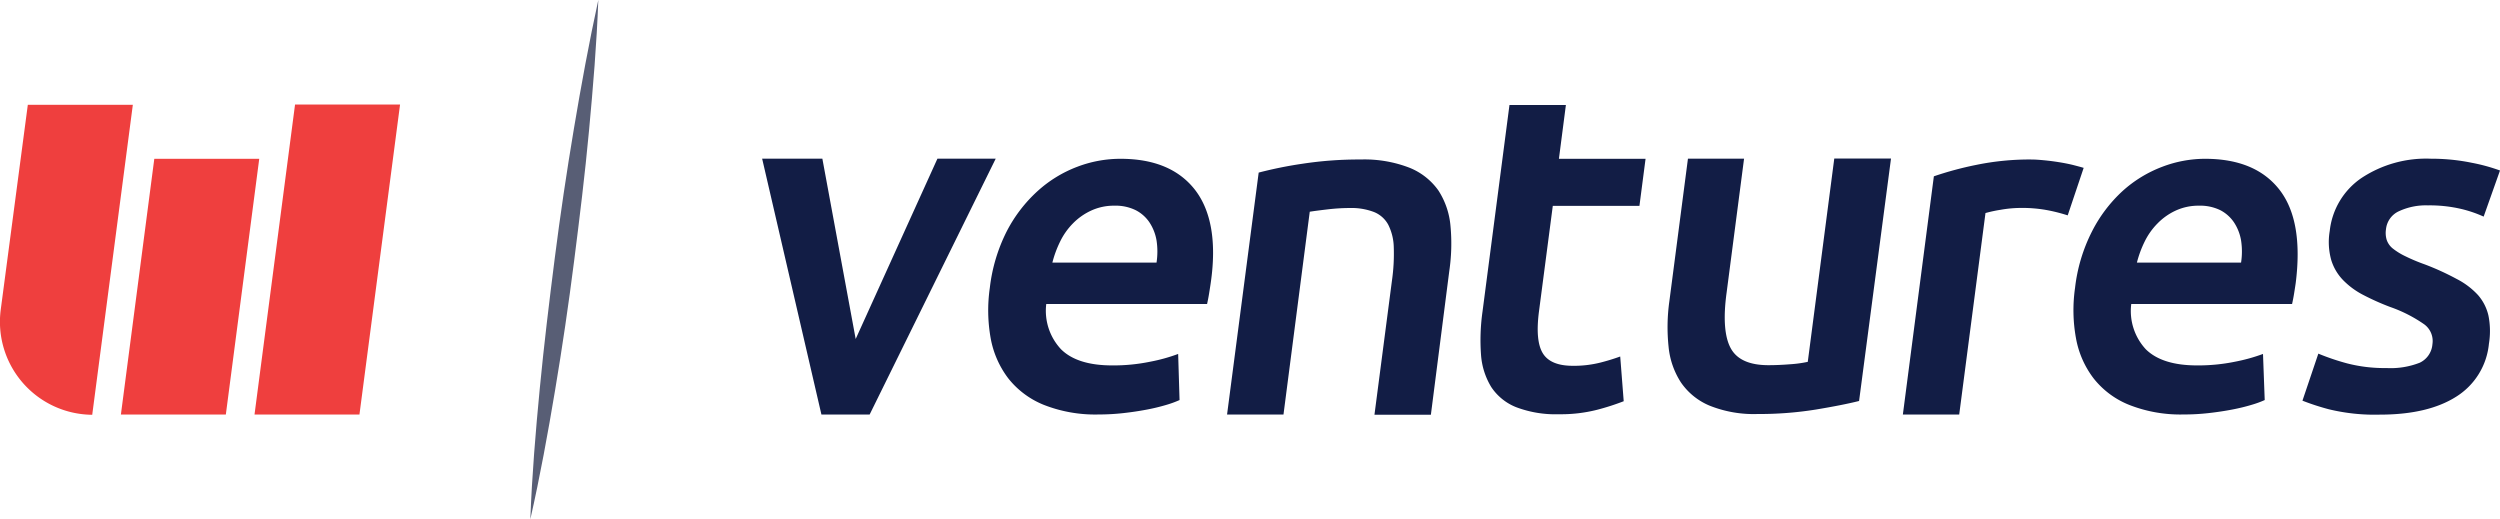
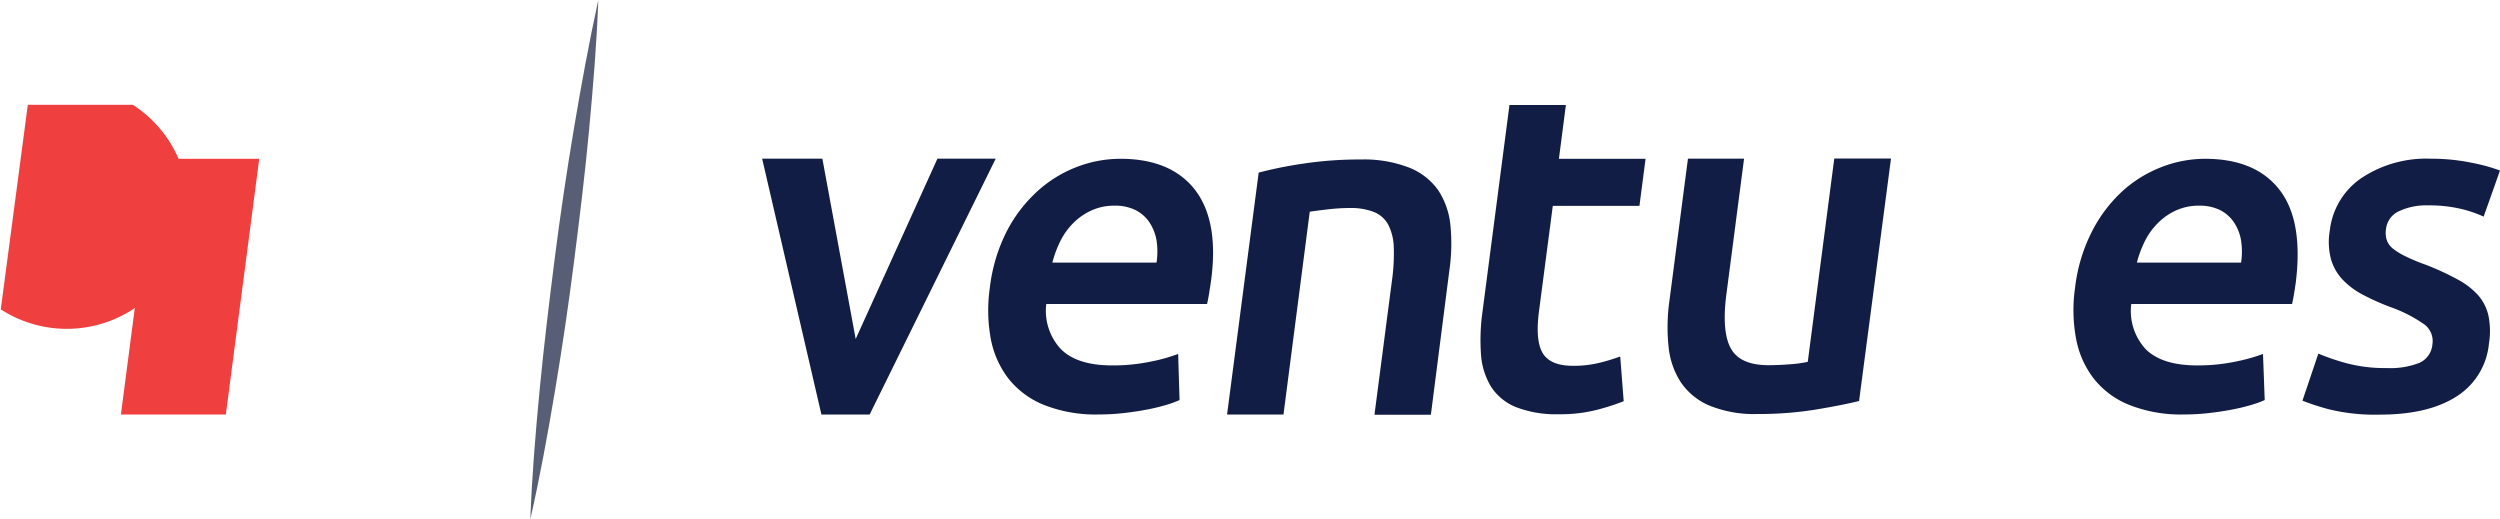
<svg xmlns="http://www.w3.org/2000/svg" width="322.58" height="67.01" viewBox="0 0 322.58 67.01">
  <defs>
    <style>.cls-1{fill:#ef3f3e;}.cls-2{fill:#585e75;}.cls-3{fill:#121d45;}</style>
  </defs>
  <title>ventures-blue</title>
  <g id="Layer_2" data-name="Layer 2">
    <g id="Layer_1-2" data-name="Layer 1">
-       <path class="cls-1" d="M.1,39.92l3.49-26.4H17.14l-5.24,40A12,12,0,0,1,.1,39.92Z" />
+       <path class="cls-1" d="M.1,39.92l3.49-26.4H17.14A12,12,0,0,1,.1,39.92Z" />
      <path class="cls-1" d="M15.6,53.49l4.31-33H33.45l-4.31,33Z" />
-       <path class="cls-1" d="M32.84,53.49l5.23-40H51.62l-5.24,40Z" />
      <path class="cls-2" d="M77.2,0C77,5.65,76.52,11.27,76,16.88s-1.21,11.2-1.92,16.79-1.53,11.16-2.46,16.71S69.68,61.49,68.43,67c.21-5.65.68-11.27,1.22-16.88s1.22-11.2,1.93-16.79,1.54-11.16,2.47-16.71S76,5.52,77.2,0Z" />
      <path class="cls-3" d="M154.19,24.49q-3.12-4-9.61-4A15.64,15.64,0,0,0,139,21.52a16.09,16.09,0,0,0-5.1,3.12,18.39,18.39,0,0,0-4,5.21,21.58,21.58,0,0,0-2.18,7.28,20.45,20.45,0,0,0,.11,6.52,12.09,12.09,0,0,0,2.27,5.17,11.13,11.13,0,0,0,4.61,3.43,18.1,18.1,0,0,0,7.06,1.23,28.51,28.51,0,0,0,3.21-.18q1.59-.18,3-.45a25.45,25.45,0,0,0,2.49-.6,13.3,13.3,0,0,0,1.73-.63l-.18-5.95a22.22,22.22,0,0,1-3.6,1,23.47,23.47,0,0,1-4.9.48q-4.51,0-6.61-2.08A7.26,7.26,0,0,1,135,39.23h20.75c.09-.4.18-.85.26-1.35s.16-1,.21-1.36C157,31.19,156.27,27.18,154.19,24.49Zm-18.4,9.39a13.92,13.92,0,0,1,1-2.71,8.83,8.83,0,0,1,1.65-2.34,7.92,7.92,0,0,1,2.36-1.66,7,7,0,0,1,3-.63,5.86,5.86,0,0,1,2.72.57,4.72,4.72,0,0,1,1.78,1.56,6.07,6.07,0,0,1,.93,2.35,9.41,9.41,0,0,1,0,2.86Z" />
      <path class="cls-3" d="M187.16,29.16a10,10,0,0,0-1.56-4.58,8.39,8.39,0,0,0-3.74-2.94,16.09,16.09,0,0,0-6.3-1.06,48.44,48.44,0,0,0-7.52.55,52.85,52.85,0,0,0-5.63,1.14l-4.08,31.22h7.28L169,27.32c.49-.08,1.24-.18,2.27-.3a24.65,24.65,0,0,1,2.9-.18,8.13,8.13,0,0,1,3.1.51A3.61,3.61,0,0,1,179.13,29a6.77,6.77,0,0,1,.71,2.88,24.25,24.25,0,0,1-.23,4.3l-2.26,17.33h7.28L187,35A24.29,24.29,0,0,0,187.16,29.16Z" />
      <path class="cls-3" d="M209.06,46a26.38,26.38,0,0,1-2.54.78,14,14,0,0,1-3.57.42c-1.93,0-3.22-.54-3.88-1.62s-.82-2.89-.49-5.42l1.78-13.6h11.18l.79-6.07H201.15l.9-6.94h-7.28l-3.48,26.67a26.24,26.24,0,0,0-.19,5.57,9.2,9.2,0,0,0,1.32,4.15,6.91,6.91,0,0,0,3.24,2.61,14.35,14.35,0,0,0,5.51.9,18.93,18.93,0,0,0,4.89-.57,30.91,30.91,0,0,0,3.45-1.11Z" />
      <path class="cls-3" d="M236.68,20.46l-3.42,26.23A15.47,15.47,0,0,1,231,47c-1,.08-1.93.12-2.81.12q-3.67,0-4.86-2.17c-.8-1.44-1-3.85-.54-7.21l2.25-17.27H217.8l-2.4,18.41a24.19,24.19,0,0,0-.1,5.86,10.24,10.24,0,0,0,1.59,4.6,8.39,8.39,0,0,0,3.7,3,15.31,15.31,0,0,0,6.21,1.08,45.9,45.9,0,0,0,7.47-.57c2.29-.38,4.17-.75,5.61-1.11L244,20.46Z" />
-       <path class="cls-3" d="M267.46,21.28q-.87-.21-1.83-.36c-.62-.1-1.25-.18-1.88-.24s-1.19-.1-1.67-.1a34.11,34.11,0,0,0-7.1.7,43.44,43.44,0,0,0-5.45,1.47l-4,30.74h7.27l3.39-26a16.58,16.58,0,0,1,1.95-.42,15.11,15.11,0,0,1,2.58-.24,17.73,17.73,0,0,1,3.66.33,21.8,21.8,0,0,1,2.42.63l2.06-6.13C268.5,21.55,268,21.42,267.46,21.28Z" />
      <path class="cls-3" d="M294.13,24.49q-3.11-4-9.61-4A15.55,15.55,0,0,0,279,21.52a16.13,16.13,0,0,0-5.11,3.12,18.36,18.36,0,0,0-3.95,5.21,21.36,21.36,0,0,0-2.19,7.28,20.15,20.15,0,0,0,.12,6.52,12,12,0,0,0,2.27,5.17,11.06,11.06,0,0,0,4.61,3.43,18.05,18.05,0,0,0,7,1.23A28.38,28.38,0,0,0,285,53.3c1.06-.12,2.06-.27,3-.45s1.75-.38,2.48-.6a13,13,0,0,0,1.74-.63L292,45.67a22.84,22.84,0,0,1-3.6,1,23.61,23.61,0,0,1-4.9.48q-4.51,0-6.62-2.08A7.26,7.26,0,0,1,275,39.23h20.75c.09-.4.18-.85.26-1.35s.16-1,.21-1.36C296.89,31.19,296.21,27.18,294.13,24.49Zm-18.4,9.39a13.92,13.92,0,0,1,1-2.71,8.87,8.87,0,0,1,1.66-2.34,7.88,7.88,0,0,1,2.35-1.66,7,7,0,0,1,3-.63,5.93,5.93,0,0,1,2.73.57,4.77,4.77,0,0,1,1.77,1.56,6.07,6.07,0,0,1,.93,2.35,9.4,9.4,0,0,1,0,2.86Z" />
      <path class="cls-3" d="M321.09,40.73a6.07,6.07,0,0,0-1.36-2.67A9.81,9.81,0,0,0,317,36a34,34,0,0,0-4.14-1.89,23.09,23.09,0,0,1-2.5-1.05,8.61,8.61,0,0,1-1.62-1,2.44,2.44,0,0,1-.78-1.11,3.1,3.1,0,0,1-.09-1.38,2.87,2.87,0,0,1,1.68-2.32,8.2,8.2,0,0,1,3.71-.75,17.82,17.82,0,0,1,4.27.45,15.89,15.89,0,0,1,2.94,1L322.58,22a23.37,23.37,0,0,0-3.66-1,25.76,25.76,0,0,0-5.23-.52,15.13,15.13,0,0,0-9,2.5,9.49,9.49,0,0,0-4.08,6.83,8.59,8.59,0,0,0,.2,3.76,6.4,6.4,0,0,0,1.56,2.61,10.1,10.1,0,0,0,2.61,1.9,31.65,31.65,0,0,0,3.43,1.53,18,18,0,0,1,4.38,2.23,2.67,2.67,0,0,1,1.07,2.58,2.88,2.88,0,0,1-1.63,2.38,10.28,10.28,0,0,1-4.3.69,19.21,19.21,0,0,1-5.07-.6,30.23,30.23,0,0,1-3.72-1.26l-2.05,6.07a31.08,31.08,0,0,0,3.41,1.11,25,25,0,0,0,6.58.69q6.19,0,9.84-2.31a9.07,9.07,0,0,0,4.23-6.83A10.16,10.16,0,0,0,321.09,40.73Z" />
      <polygon class="cls-3" points="128.48 20.47 112.21 53.49 105.99 53.49 98.34 20.47 106.11 20.47 110.41 43.74 120.96 20.47 128.48 20.47" />
    </g>
  </g>
</svg>